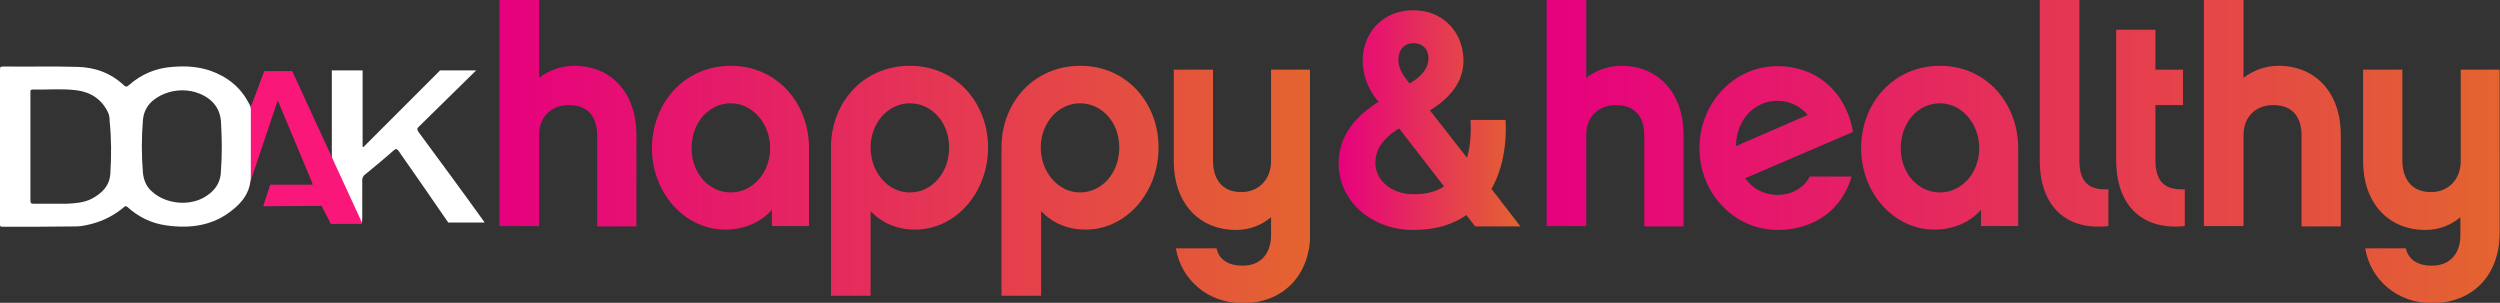
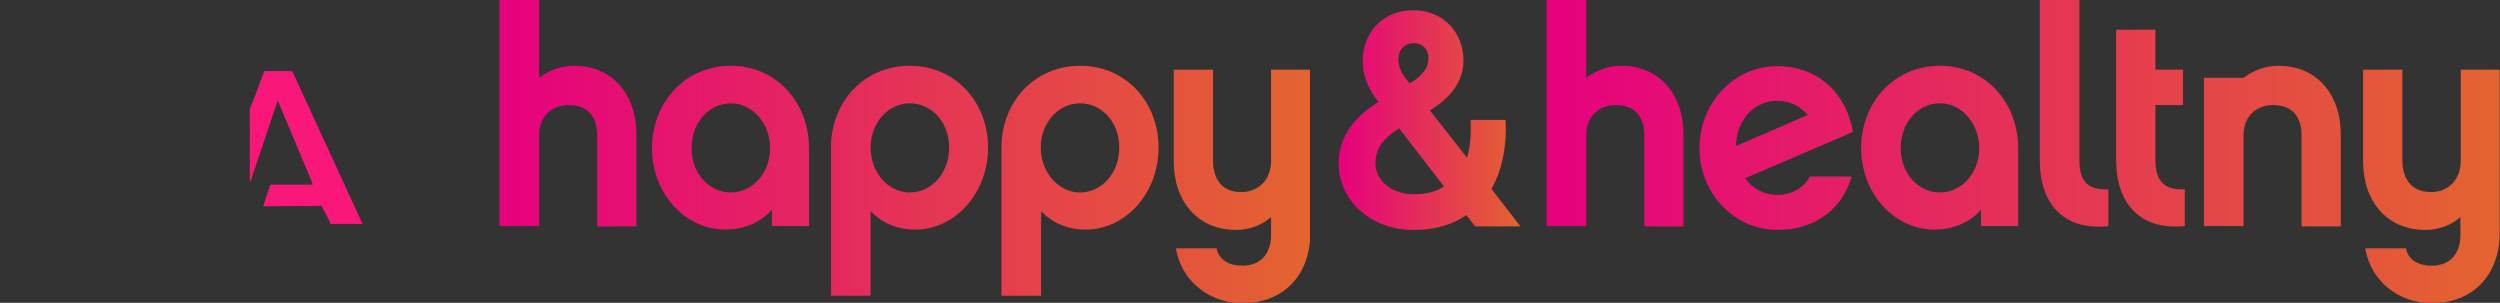
<svg xmlns="http://www.w3.org/2000/svg" xmlns:xlink="http://www.w3.org/1999/xlink" version="1.1" id="Ebene_1" x="0px" y="0px" viewBox="0 0 706.7 85.6" style="enable-background:new 0 0 706.7 85.6;" xml:space="preserve">
  <rect x="0" y="0" width="706.7" height="85.6" fill="#333333" stroke="none" />
  <style type="text/css">
	.st0{clip-path:url(#SVGID_2_);fill:url(#SVGID_3_);}
	.st1{clip-path:url(#SVGID_5_);fill:url(#SVGID_6_);}
	.st2{clip-path:url(#SVGID_8_);fill:url(#SVGID_9_);}
	.st3{clip-path:url(#SVGID_11_);fill:#1D1D1B;}
	.st4{clip-path:url(#SVGID_13_);fill:#FFFFFF;}
	.st5{clip-path:url(#SVGID_15_);fill:#FA177A;}
	.st6{clip-path:url(#SVGID_17_);fill:#FFFFFF;}
</style>
  <g>
    <g>
      <defs>
-         <path id="SVGID_1_" d="M695.6,19.7v25.9c0,5-3.4,8.7-8.4,8.7c-7.2,0-8.1-6.2-8.1-8.7V19.7H668v25.9c0,11.6,7,19.4,17.6,19.4     c3.9,0,7.3-1.4,9.9-3.6v5.2c0,4.1-2.1,8.5-8.1,8.5c-3.8,0-6.6-1.6-7.3-4.9h-11.5c1.5,9.1,9.3,15.5,18.8,15.5     c11.6,0,19.2-7.9,19.2-19.9V19.7H695.6z M502.4,28.5c3.5,0,6.5,1.5,8.6,4l-20.3,8.8C490.9,33.7,496,28.5,502.4,28.5 M480.4,41.9     c0,12.8,9.9,23.1,22.1,23.1c10.7,0,18.4-6.1,20.9-15.1h-11.8c-1.8,3.5-5.5,5.2-9.1,5.2c-3.8,0-7-1.7-9.2-4.7l30.5-13.1     c-2.1-11.9-10.8-18.6-21.2-18.6C490.2,18.6,480.4,29.1,480.4,41.9 M537.3,41.9c0-7.3,4.9-12.7,11.1-12.7     c6.1,0,11.1,5.7,11.1,12.7c0,6.9-4.9,12.5-11.1,12.5S537.3,49,537.3,41.9 M526.1,41.9c0,12.7,9.3,23,20.7,23     c5.2,0,9.9-1.9,13.2-5.6v4.6h10.5v-22c0-12.8-9.1-23.3-22.1-23.3C535.3,18.6,526.1,29.1,526.1,41.9 M598.2,8.4v36.9     c0,12.1,6.7,19.9,19.4,18.6V53.5c-5.5,0.3-8.3-2-8.3-8.2V29.7h7.8v-10h-7.8V8.4H598.2z M437.2,0v63.9h11.2V38.1     c0-5,3.4-8.4,8.4-8.4c7.2,0,8,5.8,8,8.4V64h11.1V38.1c0-11.7-7-19.5-17.6-19.5c-3.8,0-7.1,1.3-9.9,3.4V0H437.2z M576.6,0v45.4     c0,12.1,6.7,19.9,19.4,18.5V53.5c-5.4,0.3-8.2-1.9-8.2-8.2V0H576.6z M623,0v63.9h11.2V38.1c0-5,3.4-8.4,8.4-8.4     c7.2,0,8,5.8,8,8.4V64h11.1V38.1c0-11.7-7-19.5-17.6-19.5c-3.8,0-7.1,1.3-9.9,3.4V0H623z" />
+         <path id="SVGID_1_" d="M695.6,19.7v25.9c0,5-3.4,8.7-8.4,8.7c-7.2,0-8.1-6.2-8.1-8.7V19.7H668v25.9c0,11.6,7,19.4,17.6,19.4     c3.9,0,7.3-1.4,9.9-3.6v5.2c0,4.1-2.1,8.5-8.1,8.5c-3.8,0-6.6-1.6-7.3-4.9h-11.5c1.5,9.1,9.3,15.5,18.8,15.5     c11.6,0,19.2-7.9,19.2-19.9V19.7H695.6z M502.4,28.5c3.5,0,6.5,1.5,8.6,4l-20.3,8.8C490.9,33.7,496,28.5,502.4,28.5 M480.4,41.9     c0,12.8,9.9,23.1,22.1,23.1c10.7,0,18.4-6.1,20.9-15.1h-11.8c-1.8,3.5-5.5,5.2-9.1,5.2c-3.8,0-7-1.7-9.2-4.7l30.5-13.1     c-2.1-11.9-10.8-18.6-21.2-18.6C490.2,18.6,480.4,29.1,480.4,41.9 M537.3,41.9c0-7.3,4.9-12.7,11.1-12.7     c6.1,0,11.1,5.7,11.1,12.7c0,6.9-4.9,12.5-11.1,12.5S537.3,49,537.3,41.9 M526.1,41.9c0,12.7,9.3,23,20.7,23     c5.2,0,9.9-1.9,13.2-5.6v4.6h10.5v-22c0-12.8-9.1-23.3-22.1-23.3C535.3,18.6,526.1,29.1,526.1,41.9 M598.2,8.4v36.9     c0,12.1,6.7,19.9,19.4,18.6V53.5c-5.5,0.3-8.3-2-8.3-8.2V29.7h7.8v-10h-7.8V8.4H598.2z M437.2,0v63.9h11.2V38.1     c0-5,3.4-8.4,8.4-8.4c7.2,0,8,5.8,8,8.4V64h11.1V38.1c0-11.7-7-19.5-17.6-19.5c-3.8,0-7.1,1.3-9.9,3.4V0H437.2z M576.6,0v45.4     c0,12.1,6.7,19.9,19.4,18.5V53.5c-5.4,0.3-8.2-1.9-8.2-8.2V0H576.6z M623,0v63.9h11.2V38.1c0-5,3.4-8.4,8.4-8.4     c7.2,0,8,5.8,8,8.4V64h11.1V38.1c0-11.7-7-19.5-17.6-19.5c-3.8,0-7.1,1.3-9.9,3.4H623z" />
      </defs>
      <clipPath id="SVGID_2_">
        <use xlink:href="#SVGID_1_" style="overflow:visible;" />
      </clipPath>
      <linearGradient id="SVGID_3_" gradientUnits="userSpaceOnUse" x1="-373.242" y1="11.92" x2="-370.375" y2="11.92" gradientTransform="matrix(93.984 0 0 93.984 35516 -1077.525)">
        <stop offset="0" style="stop-color:#E6007E" />
        <stop offset="1" style="stop-color:#E46430" />
      </linearGradient>
      <rect x="437.2" class="st0" width="269.5" height="85.6" />
    </g>
  </g>
  <g>
    <g>
      <defs>
        <path id="SVGID_4_" d="M388.8,46.1c0-3.4,1.6-6.7,6.7-9.8l12.7,16.4c-2.3,1.5-5,2.2-8.7,2.2C393.5,54.9,388.8,51.1,388.8,46.1      M397.9,22.9c-1.5-1.9-2.6-3.7-2.6-6.1c0-2.8,1.8-4.6,4.3-4.6s4.2,1.7,4.2,4.2c0,2.8-1.8,5.1-5.3,7.2L397.9,22.9z M385.2,17.2     c0,3.7,1.3,7.6,4,11l0.5,0.6c-5.6,3.4-11.3,9-11.3,17.3c0,10.9,9.4,18.9,21.1,18.9c6.3,0,11.1-1.5,15-4.2L417,64h12.8l-8.2-10.6     c3-5.2,4.4-12.2,4-19.5h-9.9c0.2,4.1-0.1,7.7-1,10.7l-10.5-13.4c5.3-3.2,9.5-7.8,9.5-14c0-8.2-5.9-14.3-14.1-14.3     C391.2,2.8,385.2,9,385.2,17.2" />
      </defs>
      <clipPath id="SVGID_5_">
        <use xlink:href="#SVGID_4_" style="overflow:visible;" />
      </clipPath>
      <linearGradient id="SVGID_6_" gradientUnits="userSpaceOnUse" x1="-345.404" y1="10.341" x2="-342.534" y2="10.341" gradientTransform="matrix(17.951 0 0 17.951 6578.599 -151.732)">
        <stop offset="0" style="stop-color:#E6007E" />
        <stop offset="1" style="stop-color:#E46430" />
      </linearGradient>
      <rect x="378.4" y="2.8" class="st1" width="51.5" height="62.2" />
    </g>
  </g>
  <g>
    <g>
      <defs>
        <path id="SVGID_7_" d="M359.3,19.7v25.9c0,5-3.4,8.7-8.4,8.7c-7.2,0-8-6.2-8-8.7V19.7h-11.1v25.9c0,11.6,7,19.4,17.6,19.4     c3.9,0,7.3-1.4,9.9-3.6v5.2c0,4.1-2.1,8.5-8.1,8.5c-3.8,0-6.6-1.6-7.3-4.9h-11.5c1.5,9.1,9.3,15.5,18.8,15.5     c11.6,0,19.2-7.9,19.2-19.9V19.7H359.3z M195.5,41.9c0-7.3,4.9-12.7,11.1-12.7c6.1,0,11.1,5.7,11.1,12.7     c0,6.9-4.9,12.5-11.1,12.5S195.5,49,195.5,41.9 M184.3,41.9c0,12.7,9.3,23,20.7,23c5.2,0,9.9-1.9,13.2-5.6v4.6h10.5v-22     c0-12.8-9.1-23.3-22.1-23.3C193.5,18.6,184.3,29.1,184.3,41.9 M246.1,41.7c0-6.9,4.9-12.5,11.1-12.5c6.1,0,11.1,5.3,11.1,12.5     s-4.9,12.7-11.1,12.7S246.1,48.7,246.1,41.7 M234.9,41.7v41.9h11.2V59.7c3.3,3.4,7.5,5.2,12.6,5.2c11.4,0,20.6-10.4,20.6-23.2     c0-12.7-9.1-23.1-22.1-23.1C244,18.6,234.9,29,234.9,41.7 M294.2,41.7c0-6.9,4.9-12.5,11.1-12.5c6.1,0,11.1,5.3,11.1,12.5     s-4.9,12.7-11.1,12.7C299.2,54.4,294.2,48.7,294.2,41.7 M283.1,41.7v41.9h11.2V59.7c3.3,3.4,7.5,5.2,12.6,5.2     c11.4,0,20.6-10.4,20.6-23.2c0-12.7-9.1-23.1-22.1-23.1C292.2,18.6,283.1,29,283.1,41.7 M141.2,0v63.9h11.2V38.1     c0-5,3.4-8.4,8.4-8.4c7.2,0,8,5.8,8,8.4V64h11.1V38.1c0-11.7-7-19.5-17.6-19.5c-3.8,0-7.1,1.3-9.9,3.4V0H141.2z" />
      </defs>
      <clipPath id="SVGID_8_">
        <use xlink:href="#SVGID_7_" style="overflow:visible;" />
      </clipPath>
      <linearGradient id="SVGID_9_" gradientUnits="userSpaceOnUse" x1="-374.409" y1="11.859" x2="-371.542" y2="11.859" gradientTransform="matrix(79.916 0 0 79.916 30062.332 -904.894)">
        <stop offset="0" style="stop-color:#E6007E" />
        <stop offset="1" style="stop-color:#E46430" />
      </linearGradient>
      <rect x="141.2" class="st2" width="229.1" height="85.6" />
    </g>
  </g>
  <g>
    <defs>
      <rect id="SVGID_10_" width="706.7" height="85.6" />
    </defs>
    <clipPath id="SVGID_11_">
      <use xlink:href="#SVGID_10_" style="overflow:visible;" />
    </clipPath>
    <path class="st3" d="M95.4,48.7c1.1,2.6,2.3,5.2,3.5,7.7" />
  </g>
  <g>
    <defs>
      <rect id="SVGID_12_" width="706.7" height="85.6" />
    </defs>
    <clipPath id="SVGID_13_">
      <use xlink:href="#SVGID_12_" style="overflow:visible;" />
    </clipPath>
-     <path class="st4" d="M95.5,48.7c1.1,2.6,2.3,5.1,3.5,7.7c0.9,2,1.7,4.1,2.8,6c0.1,0.2,0.1,0.4,0.2,0.6h0.3c0-0.3,0.1-0.6,0.1-1   c0-3.7,0-7.4,0-11.1c0-0.6,0.2-1,0.6-1.4c2.8-2.3,5.6-4.6,8.3-7c0.7-0.6,0.9-0.4,1.4,0.2c4.7,6.7,9.4,13.5,14,20.2H137   c-0.1-0.1-0.2-0.2-0.2-0.3c-6.1-8.5-12.3-16.9-18.5-25.3c-0.4-0.6-0.5-1,0.1-1.5c5.4-5.3,10.8-10.6,16.2-15.9h-10.2   c-7.1,7.1-14.2,14.2-21.3,21.3c-0.1,0.2-0.2,0.4-0.6,0.3v-1c0-6.9,0-13.8,0-20.6h-8.7V20c0,8,0,16,0,24.1   C93.9,45.9,94.8,47.2,95.5,48.7" />
  </g>
  <g>
    <defs>
      <rect id="SVGID_14_" width="706.7" height="85.6" />
    </defs>
    <clipPath id="SVGID_15_">
      <use xlink:href="#SVGID_14_" style="overflow:visible;" />
    </clipPath>
    <path class="st5" d="M102.4,63.1l-19.8-43h-7.9c-1.1,3.1-3.5,9.3-3.5,9.3l-0.6,1.3v19.6c0,0.3,0,0.7,0.2,1   c2.5-7.5,5.1-15.1,7.7-22.9c0.3,0.5,0.3,0.7,0.4,0.9c3.1,7.4,9.2,22,9.2,22l0.3,0.9h-12l-2,6.1L91,58.2l0.3,0.8   c0,0,1.6,2.9,2.2,4.3h8.9V63.1z" />
  </g>
  <g>
    <defs>
      <rect id="SVGID_16_" width="706.7" height="85.6" />
    </defs>
    <clipPath id="SVGID_17_">
      <use xlink:href="#SVGID_16_" style="overflow:visible;" />
    </clipPath>
-     <path class="st6" d="M69.9,28.4c-2.3-4.1-5.9-6.8-10.4-8.4c-3.5-1.2-7.1-1.4-10.7-1.1c-4.7,0.3-8.9,2.1-12.4,5.2   c-0.6,0.5-0.8,0.5-1.4,0c-3.7-3.5-8.2-5.1-13.2-5.2c-7-0.2-13.9,0-20.9-0.1C0.1,18.8,0,19,0,19.6v43.8c0,0.6,0.1,0.7,0.7,0.7   c7,0,13.9,0,20.9-0.1c1.3,0,2.6-0.3,3.9-0.6c3.6-0.9,6.8-2.5,9.6-4.9c0.3-0.3,0.5-0.3,0.9,0c3.1,2.8,6.7,4.6,10.9,5.2   c7,1,13.5,0.1,19-4.5c2.6-2.1,4.5-4.6,4.9-8c0-0.3,0.1-0.7,0.1-1V30.7C70.8,29.8,70.3,29.1,69.9,28.4z M31.2,49   c-0.2,3.5-2.3,5.6-5.3,7.2c-2.2,1.1-4.7,1.3-7.2,1.4c-3,0-6.1,0-9.2,0c-0.7,0-0.9-0.2-0.9-0.9c0-2.6,0-5.1,0-7.7v-7.7V26.2   c0-0.5-0.1-0.9,0.7-0.9c4.1,0.1,8.2-0.3,12.2,0.2c4.1,0.5,7.2,2.5,9,6.2c0.4,0.8,0.5,1.7,0.5,2.6C31.5,39.2,31.5,44.1,31.2,49z    M62.4,49.2c-0.3,2.7-1.7,4.6-3.9,6.1c-4.6,3.2-11.8,2.5-15.8-1.4c-1.5-1.4-2.1-3.2-2.3-5.1c-0.4-4.9-0.4-9.9,0-14.8   c0.3-3.8,2.7-6.1,6.1-7.5c3.3-1.3,6.8-1.3,10,0c3.8,1.6,5.9,4.4,6,8.5c0.1,2.2,0.2,4.3,0.2,6.6C62.7,44,62.6,46.6,62.4,49.2z" />
  </g>
</svg>